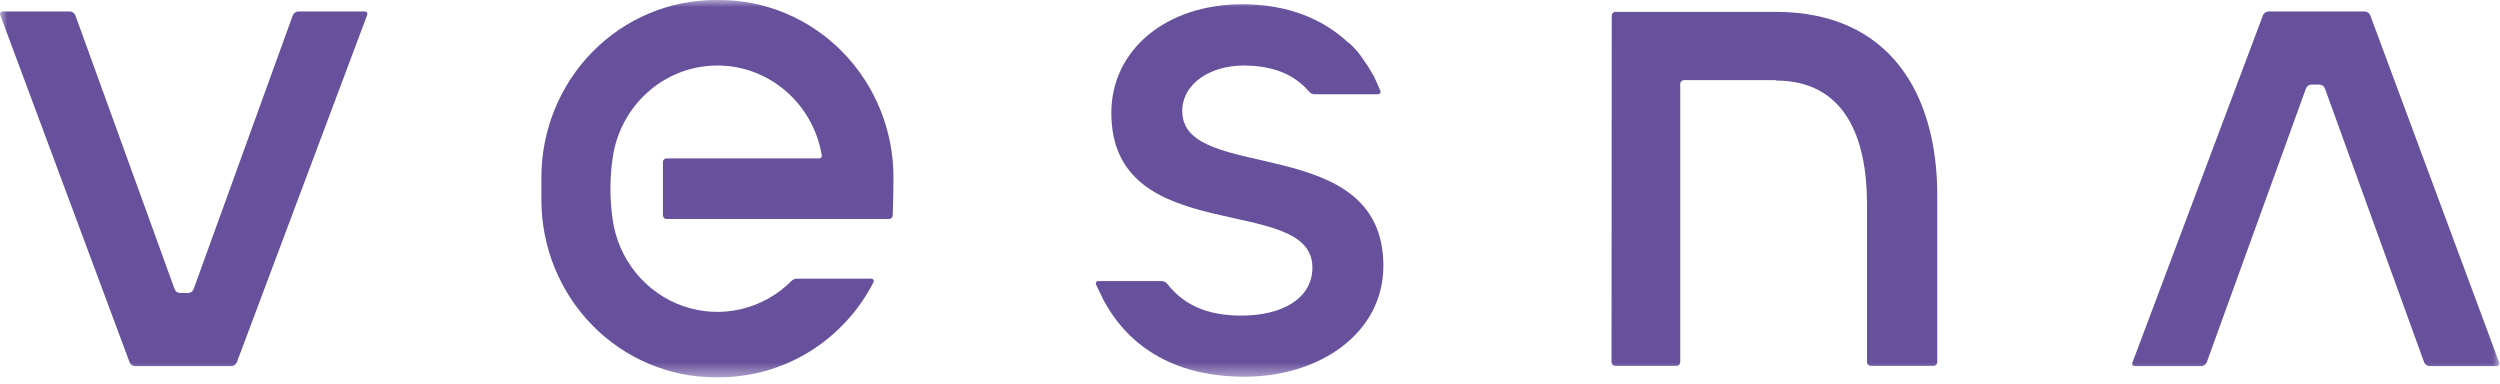
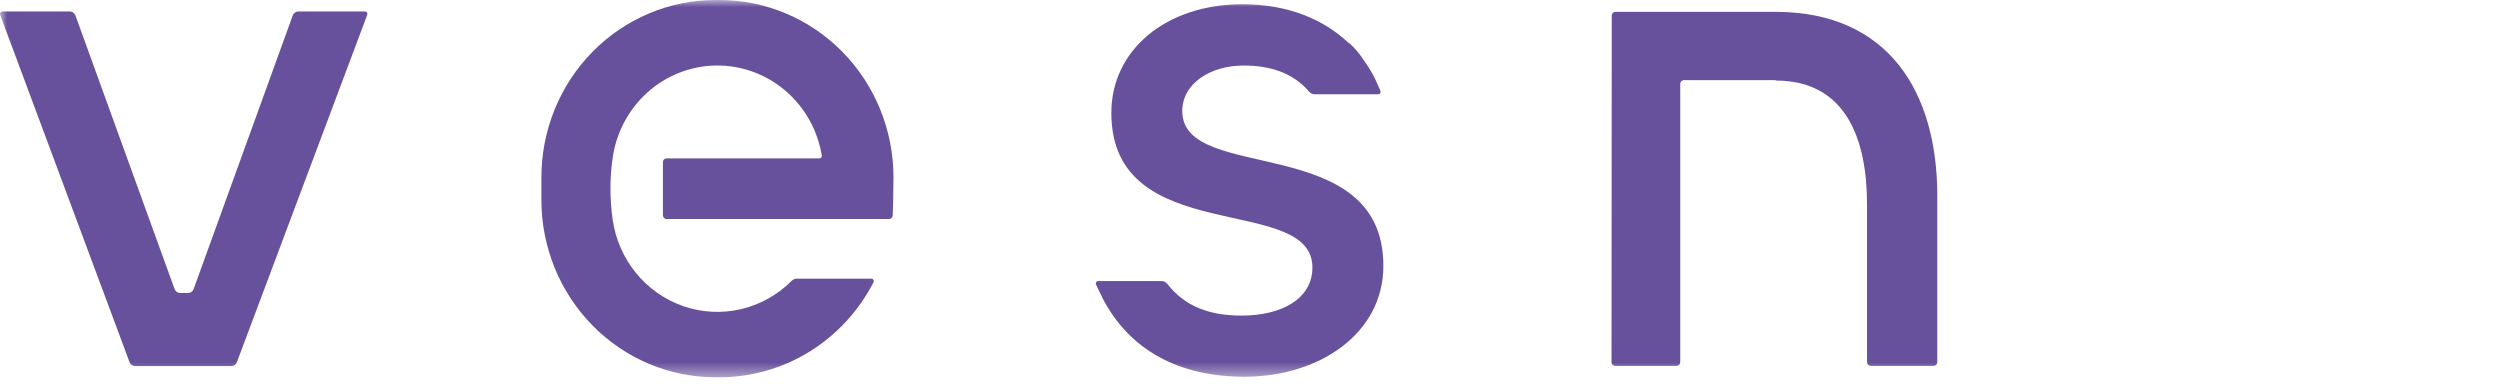
<svg xmlns="http://www.w3.org/2000/svg" width="176" height="27" viewBox="0 0 176 27" fill="none">
  <g clip-path="url(#clip0_2002_606)">
    <mask id="mask0_2002_606" style="mask-type:luminance" maskUnits="userSpaceOnUse" x="0" y="0" width="176" height="27">
      <path d="M175.972 0H0V26.561H175.972V0Z" fill="white" />
    </mask>
    <g mask="url(#mask0_2002_606)">
      <path d="M125.06 0.834H113.722C113.655 0.834 113.59 0.862 113.542 0.911C113.494 0.959 113.467 1.026 113.467 1.095L113.451 25.495C113.451 25.564 113.477 25.63 113.525 25.679C113.573 25.727 113.638 25.755 113.706 25.755H118.033C118.101 25.755 118.166 25.728 118.214 25.679C118.261 25.631 118.288 25.565 118.289 25.497V5.9C118.289 5.832 118.316 5.766 118.364 5.718C118.412 5.669 118.477 5.642 118.544 5.642H125.011V5.67C129.891 5.67 131.438 9.697 131.438 14.374V25.497C131.438 25.565 131.465 25.631 131.512 25.679C131.56 25.728 131.624 25.755 131.691 25.755H136.128C136.196 25.755 136.26 25.728 136.308 25.679C136.356 25.631 136.383 25.565 136.384 25.497V13.763C136.384 6.554 133.004 0.868 125.06 0.834Z" fill="#67509C" />
      <path d="M83.228 7.846C83.228 5.845 85.243 4.613 87.561 4.613C89.385 4.613 91.026 5.114 92.159 6.45C92.207 6.508 92.268 6.554 92.335 6.587C92.403 6.619 92.476 6.636 92.551 6.636H97.023C97.051 6.636 97.079 6.629 97.104 6.616C97.129 6.602 97.15 6.583 97.165 6.559C97.181 6.535 97.19 6.507 97.193 6.479C97.195 6.45 97.191 6.421 97.18 6.395C96.963 5.874 96.724 5.378 96.724 5.378C96.524 5.005 96.3 4.646 96.052 4.304C95.766 3.843 95.417 3.424 95.017 3.061C94.986 3.039 94.953 3.02 94.918 3.003C93.175 1.362 90.682 0.299 87.468 0.299C82.068 0.299 78.238 3.531 78.238 7.948C78.238 17.547 92.394 13.544 92.394 18.831C92.394 21.037 90.229 22.218 87.408 22.218C85.181 22.218 83.432 21.594 82.18 19.988C82.132 19.926 82.07 19.876 82.001 19.84C81.931 19.805 81.854 19.787 81.776 19.786H77.316C77.287 19.786 77.26 19.793 77.234 19.807C77.21 19.82 77.189 19.84 77.173 19.865C77.158 19.889 77.148 19.917 77.146 19.945C77.144 19.974 77.149 20.003 77.161 20.029C77.263 20.256 77.412 20.572 77.598 20.927H77.586C79.501 24.675 83.028 26.522 87.616 26.522C92.856 26.522 97.389 23.493 97.389 18.717C97.389 9.219 83.234 12.968 83.234 7.835" fill="#67509C" />
      <path d="M25.696 0.808H21.006C20.919 0.809 20.835 0.836 20.764 0.886C20.693 0.937 20.638 1.008 20.608 1.091L13.634 20.343C13.604 20.427 13.55 20.499 13.479 20.55C13.407 20.601 13.322 20.628 13.235 20.627H12.688C12.601 20.628 12.516 20.601 12.444 20.55C12.373 20.5 12.318 20.428 12.288 20.345L5.311 1.091C5.28 1.008 5.226 0.936 5.154 0.886C5.083 0.835 4.998 0.808 4.911 0.808H0.17C0.142 0.808 0.115 0.815 0.091 0.828C0.067 0.841 0.046 0.86 0.03 0.883C0.014 0.906 0.005 0.932 0.001 0.96C-0.002 0.988 0.001 1.016 0.011 1.042L9.119 25.494C9.149 25.576 9.204 25.647 9.275 25.697C9.346 25.747 9.43 25.773 9.516 25.773H16.282C16.368 25.773 16.452 25.746 16.523 25.696C16.593 25.646 16.647 25.576 16.678 25.494L25.853 1.044C25.863 1.018 25.867 0.99 25.864 0.962C25.861 0.934 25.851 0.907 25.836 0.884C25.82 0.861 25.799 0.842 25.775 0.829C25.751 0.815 25.724 0.808 25.696 0.808Z" fill="#67509C" />
-       <path d="M150.273 25.773H154.964C155.051 25.773 155.135 25.746 155.207 25.695C155.277 25.645 155.332 25.573 155.361 25.491L162.336 6.238C162.365 6.155 162.42 6.083 162.491 6.033C162.561 5.982 162.647 5.955 162.733 5.956H163.28C163.367 5.955 163.452 5.982 163.523 6.033C163.595 6.083 163.648 6.155 163.677 6.238L170.652 25.491C170.681 25.573 170.736 25.645 170.807 25.695C170.879 25.746 170.963 25.773 171.049 25.773H175.791C175.819 25.773 175.845 25.766 175.869 25.753C175.895 25.74 175.915 25.721 175.931 25.698C175.947 25.675 175.956 25.649 175.96 25.621C175.963 25.593 175.96 25.565 175.949 25.539L166.869 1.087C166.839 1.005 166.784 0.935 166.713 0.885C166.641 0.835 166.557 0.809 166.472 0.808H159.705C159.62 0.808 159.536 0.835 159.464 0.885C159.393 0.934 159.339 1.005 159.308 1.087L150.119 25.537C150.108 25.563 150.105 25.592 150.108 25.62C150.111 25.648 150.121 25.675 150.136 25.698C150.152 25.721 150.173 25.74 150.197 25.753C150.223 25.767 150.249 25.773 150.277 25.773" fill="#67509C" />
      <path d="M50.642 1.24478e-06H50.37C48.761 -0 47.167 0.323 45.68 0.95C44.193 1.577 42.842 2.497 41.704 3.656C40.566 4.816 39.663 6.192 39.047 7.707C38.432 9.223 38.114 10.846 38.114 12.486V14.075C38.114 17.387 39.406 20.562 41.704 22.904C44.002 25.246 47.118 26.561 50.368 26.561H50.64C52.876 26.561 55.07 25.938 56.983 24.759C58.896 23.58 60.456 21.889 61.495 19.871C61.508 19.845 61.514 19.815 61.513 19.785C61.512 19.755 61.504 19.726 61.488 19.7C61.473 19.674 61.451 19.653 61.426 19.639C61.4 19.624 61.371 19.616 61.341 19.617H56.098C55.962 19.617 55.831 19.672 55.733 19.769C54.751 20.757 53.518 21.447 52.173 21.763C50.828 22.079 49.423 22.007 48.115 21.557C46.808 21.106 45.649 20.294 44.768 19.211C43.887 18.128 43.318 16.817 43.126 15.424C43.027 14.714 42.976 13.997 42.975 13.28C42.974 12.567 43.024 11.855 43.126 11.15C43.373 9.354 44.243 7.708 45.578 6.508C46.913 5.309 48.625 4.637 50.405 4.612C52.185 4.588 53.914 5.213 55.28 6.375C56.647 7.537 57.56 9.159 57.855 10.947C57.858 10.973 57.857 10.998 57.85 11.023C57.844 11.047 57.832 11.069 57.816 11.089C57.8 11.108 57.779 11.123 57.757 11.134C57.734 11.145 57.71 11.15 57.685 11.15H46.925C46.857 11.15 46.792 11.177 46.744 11.226C46.697 11.275 46.67 11.341 46.67 11.41V15.16C46.67 15.229 46.697 15.295 46.745 15.343C46.793 15.392 46.858 15.419 46.925 15.419H62.591C62.656 15.419 62.719 15.393 62.766 15.348C62.814 15.302 62.842 15.24 62.846 15.173C62.883 14.404 62.901 12.484 62.901 12.484C62.901 10.844 62.583 9.22 61.967 7.705C61.351 6.19 60.448 4.814 59.309 3.654C58.171 2.495 56.819 1.576 55.332 0.949C53.845 0.322 52.251 -0.001 50.642 1.24478e-06Z" fill="#67509C" />
    </g>
  </g>
  <defs>
    <clipPath id="clip0_2002_606">
      <rect width="176" height="27" fill="white" />
    </clipPath>
  </defs>
</svg>